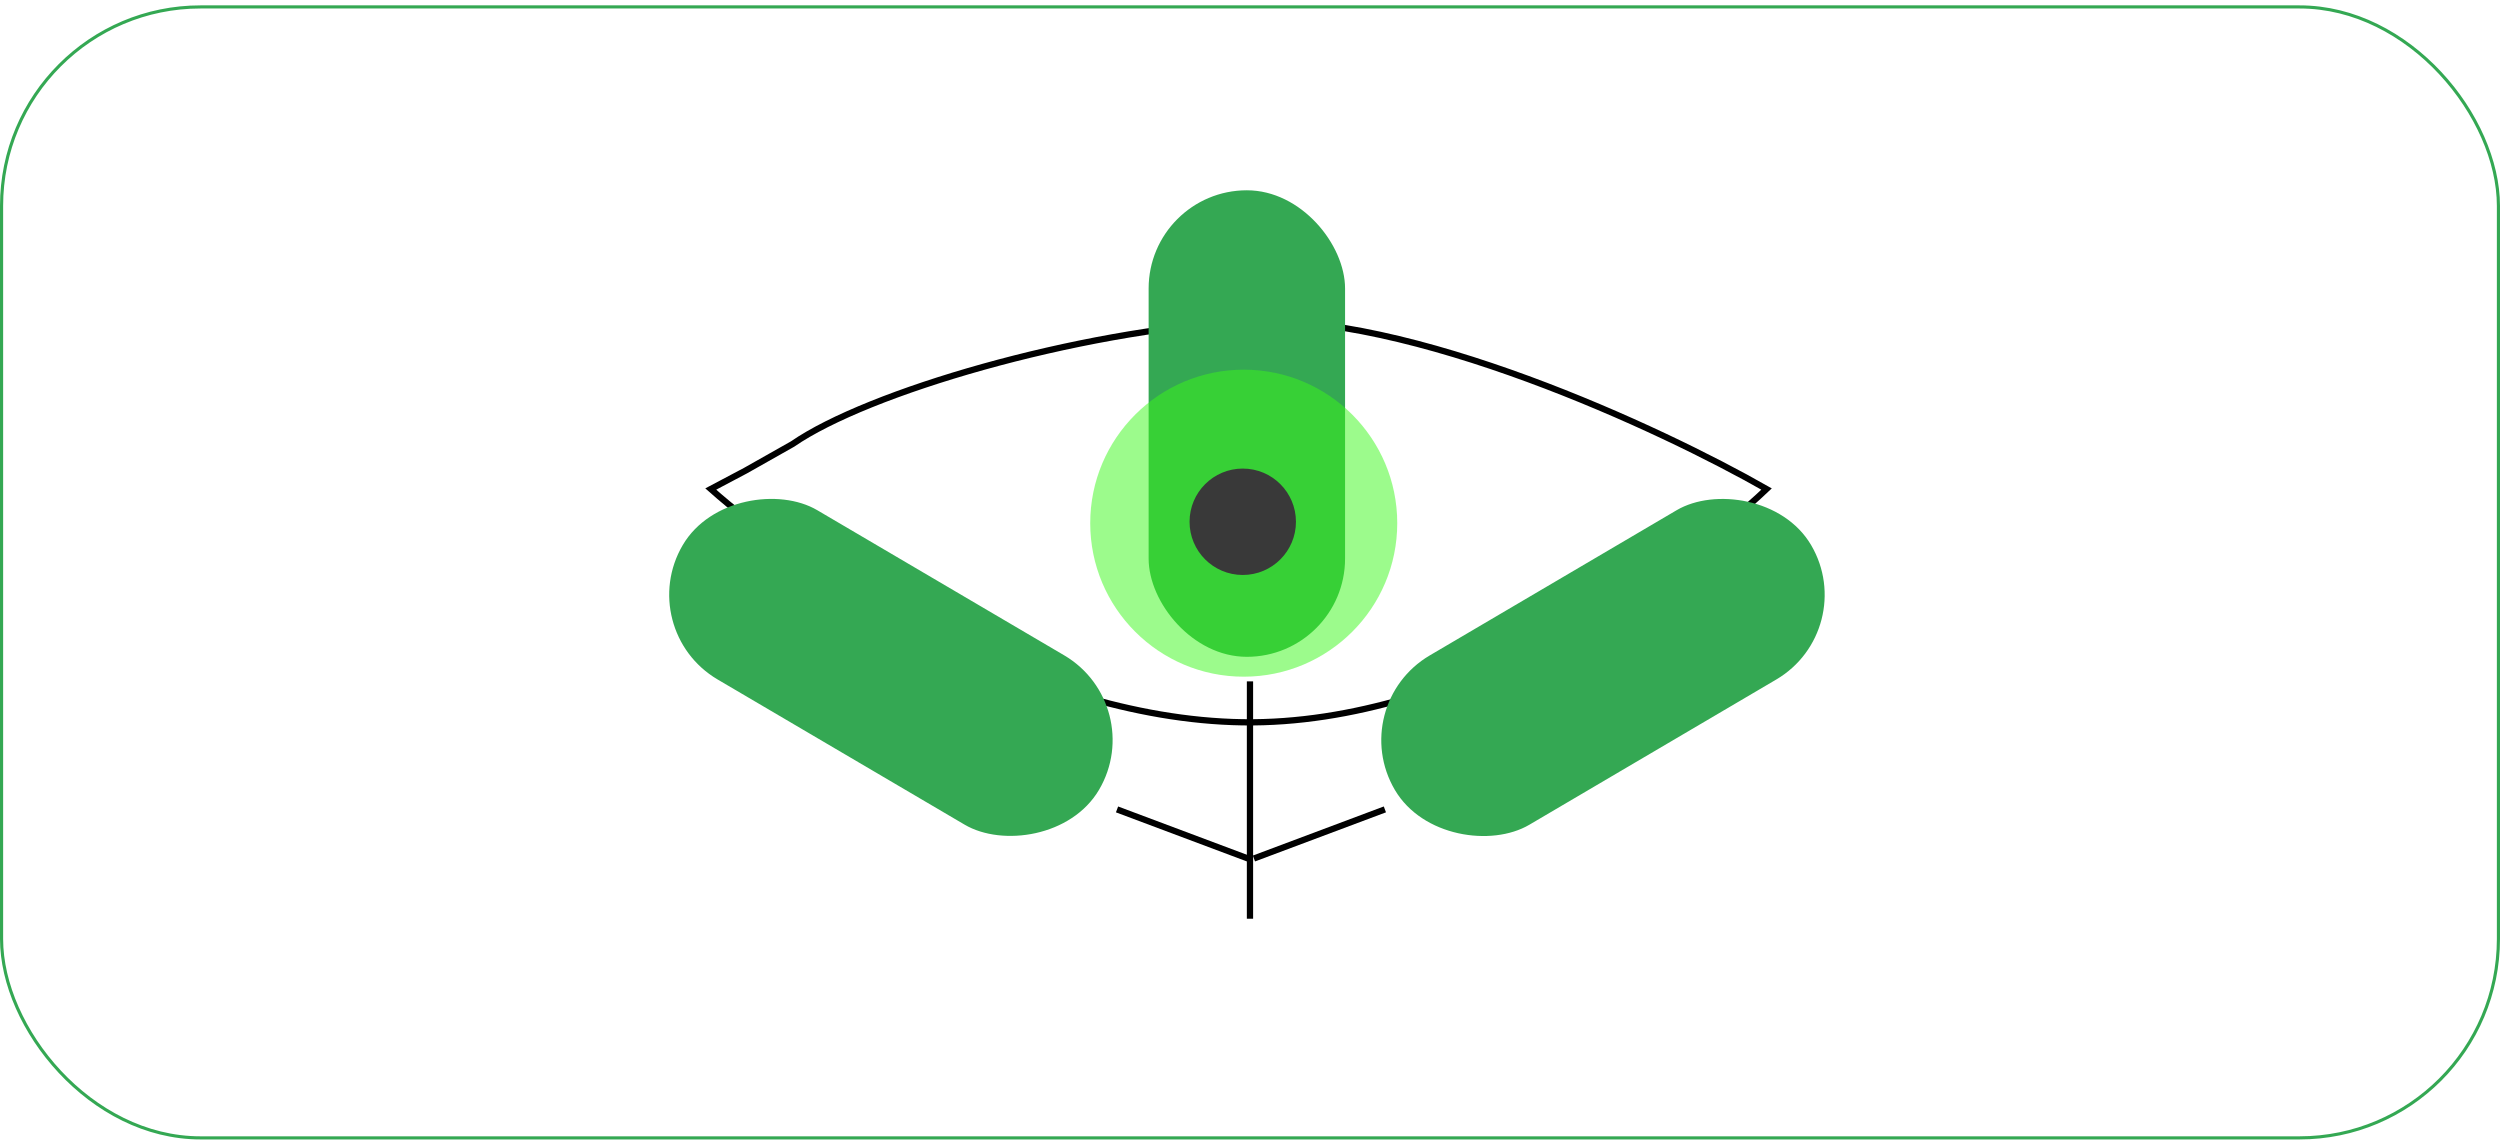
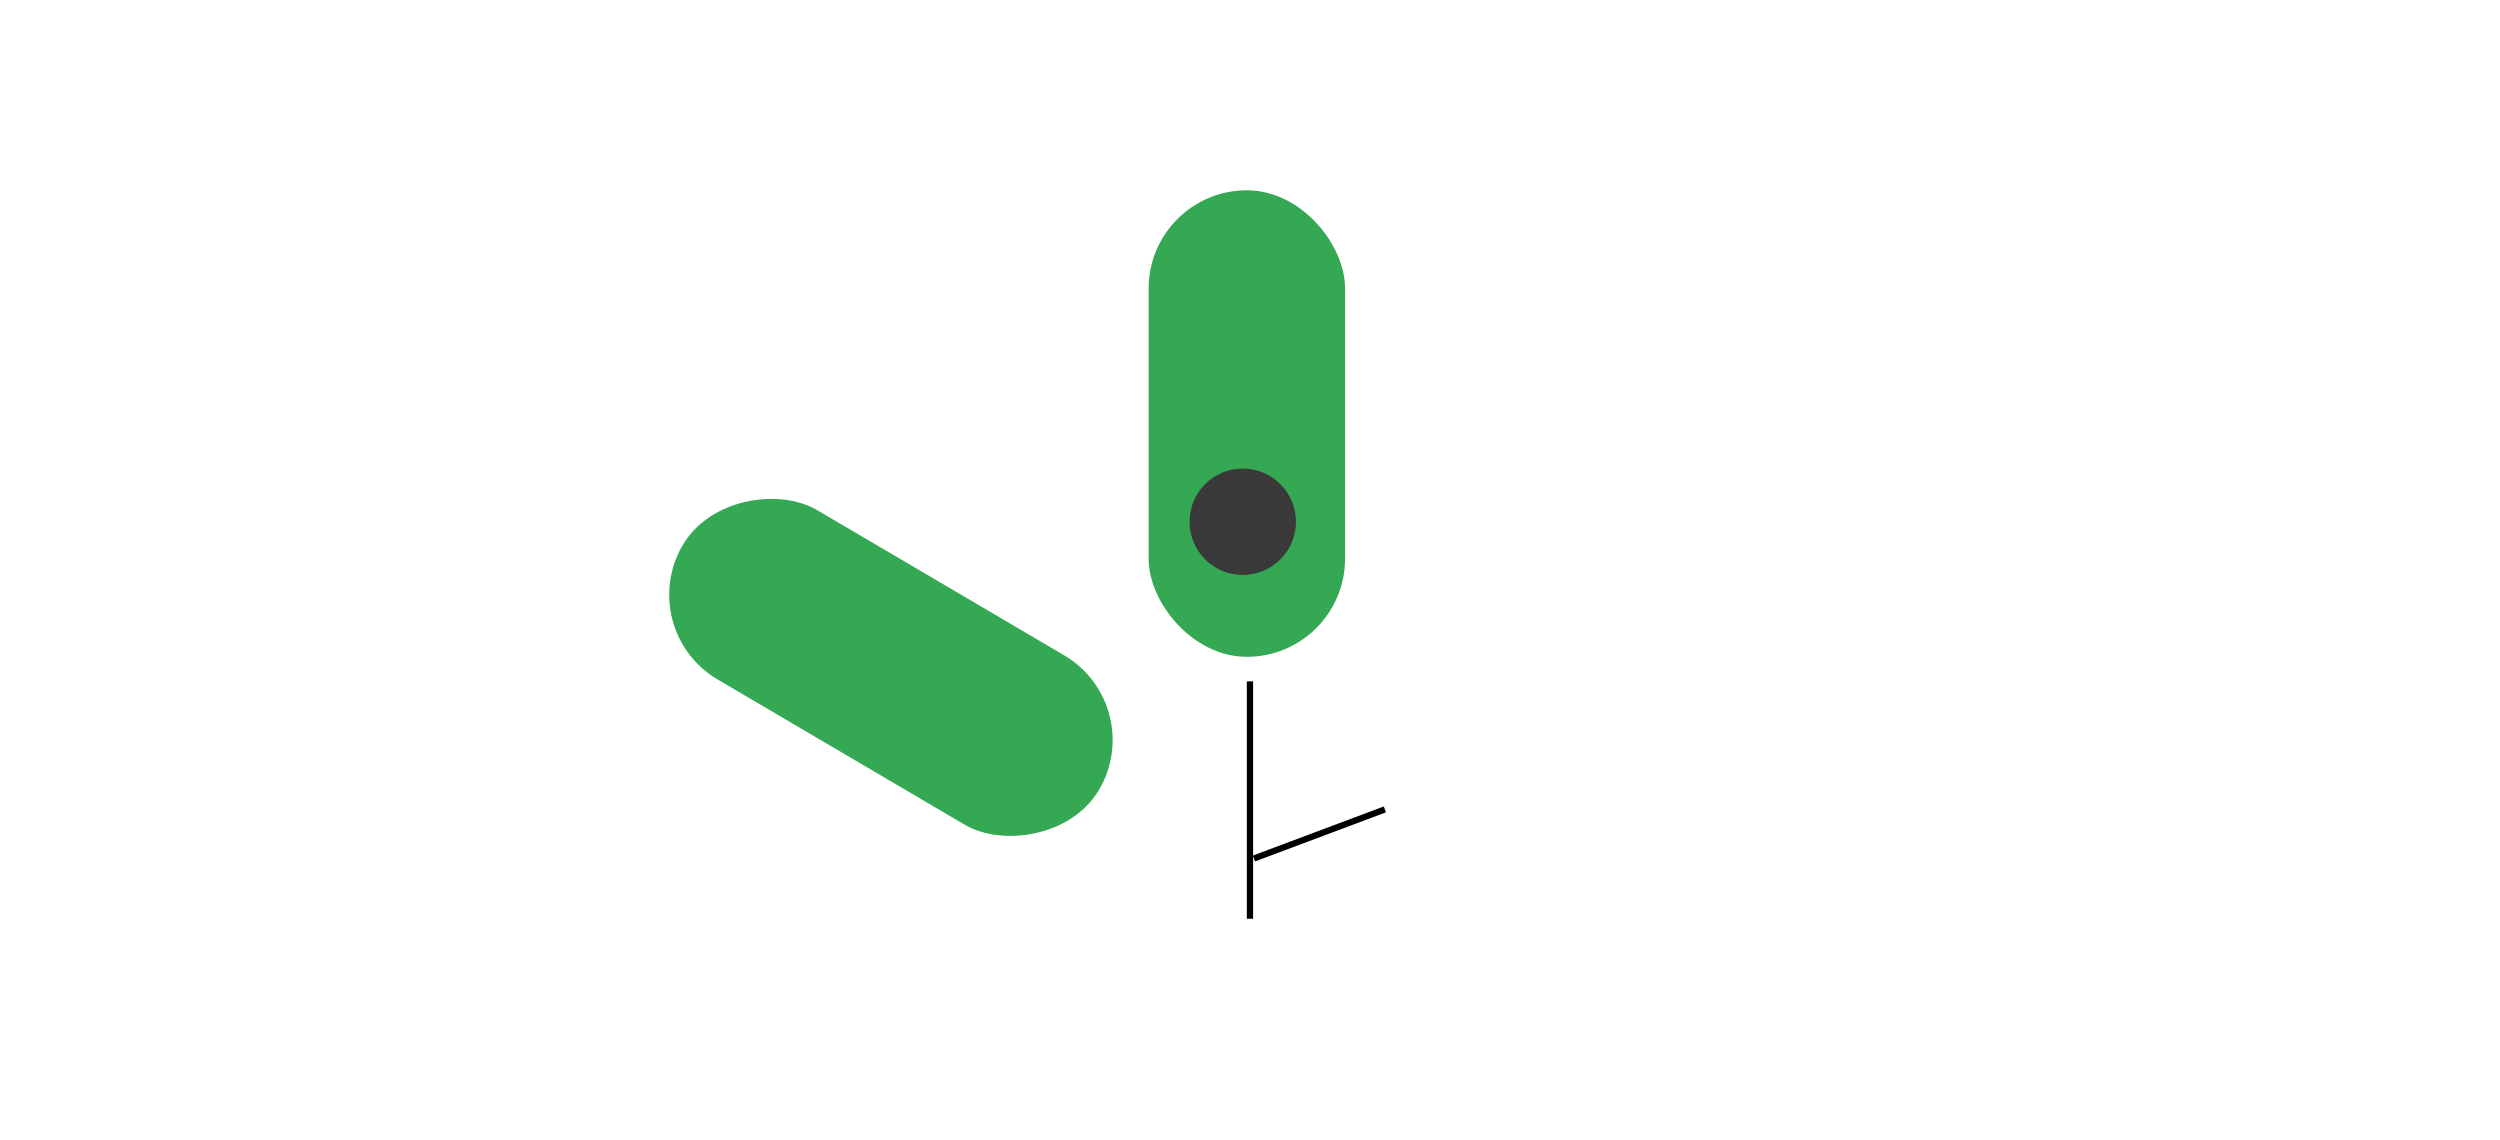
<svg xmlns="http://www.w3.org/2000/svg" width="399" height="182" viewBox="0 0 399 182" fill="none">
-   <rect x="0.25" y="1.106" width="398.5" height="180.5" rx="31.75" stroke="#34A853" stroke-width="0.5" />
-   <path d="M198.343 51.271C171.695 52.838 138.472 62.592 126.498 70.865L118.987 75.11L113.435 78.049C127.151 90.241 163.335 114.756 198.343 115.278C233.351 115.801 268.664 90.677 281.945 78.049C265.181 68.47 224.991 49.703 198.343 51.271Z" stroke="black" />
  <rect x="183.321" y="30.37" width="31.351" height="74.458" rx="15.675" fill="#34A853" />
-   <rect width="31.351" height="77.07" rx="15.675" transform="matrix(-0.507 -0.862 -0.862 0.507 297 100.506)" fill="#34A853" />
  <rect x="101.025" y="100.506" width="31.351" height="77.07" rx="15.675" transform="rotate(-59.555 101.025 100.506)" fill="#34A853" />
  <line x1="199.496" y1="108.747" x2="199.496" y2="146.629" stroke="black" />
  <line x1="200.127" y1="137.017" x2="221.027" y2="129.179" stroke="black" />
-   <line y1="-0.5" x2="22.322" y2="-0.5" transform="matrix(-0.936 -0.351 -0.351 0.936 198.996 137.485)" stroke="black" />
-   <circle cx="198.5" cy="83.5" r="24.5" fill="#3AF91B" fill-opacity="0.5" />
  <circle cx="198.343" cy="83.275" r="8.491" fill="#393939" />
</svg>